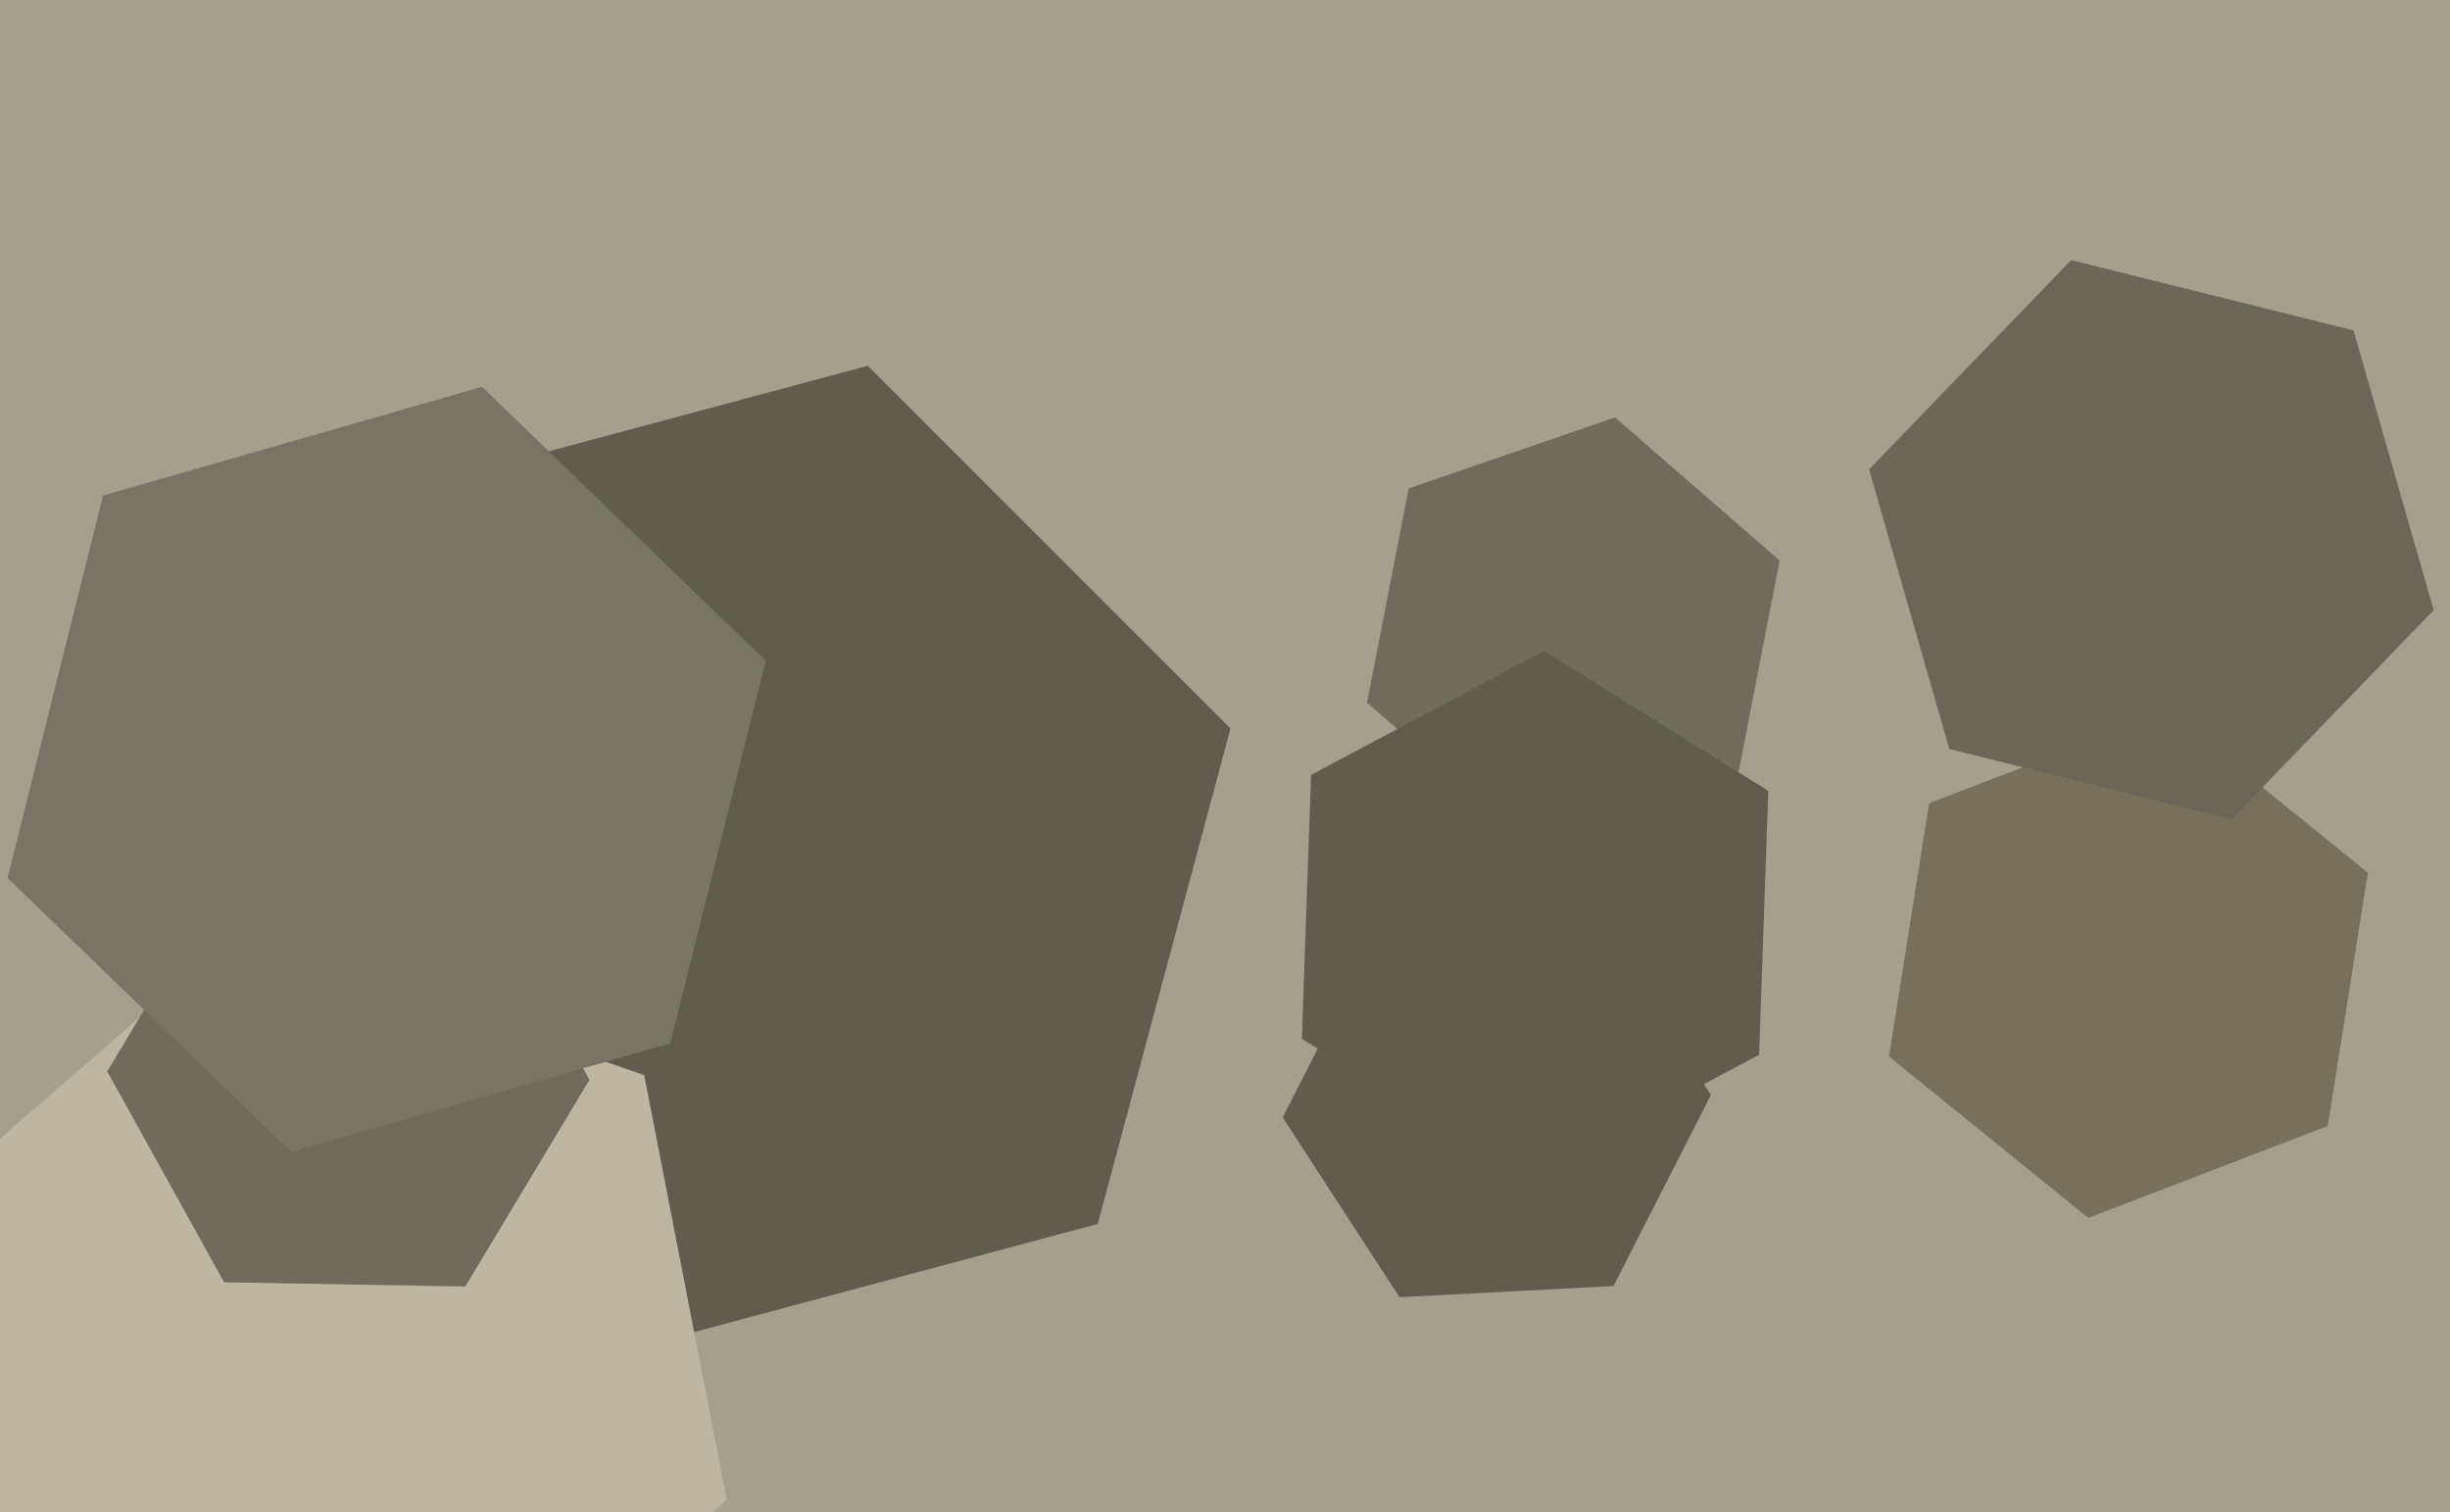
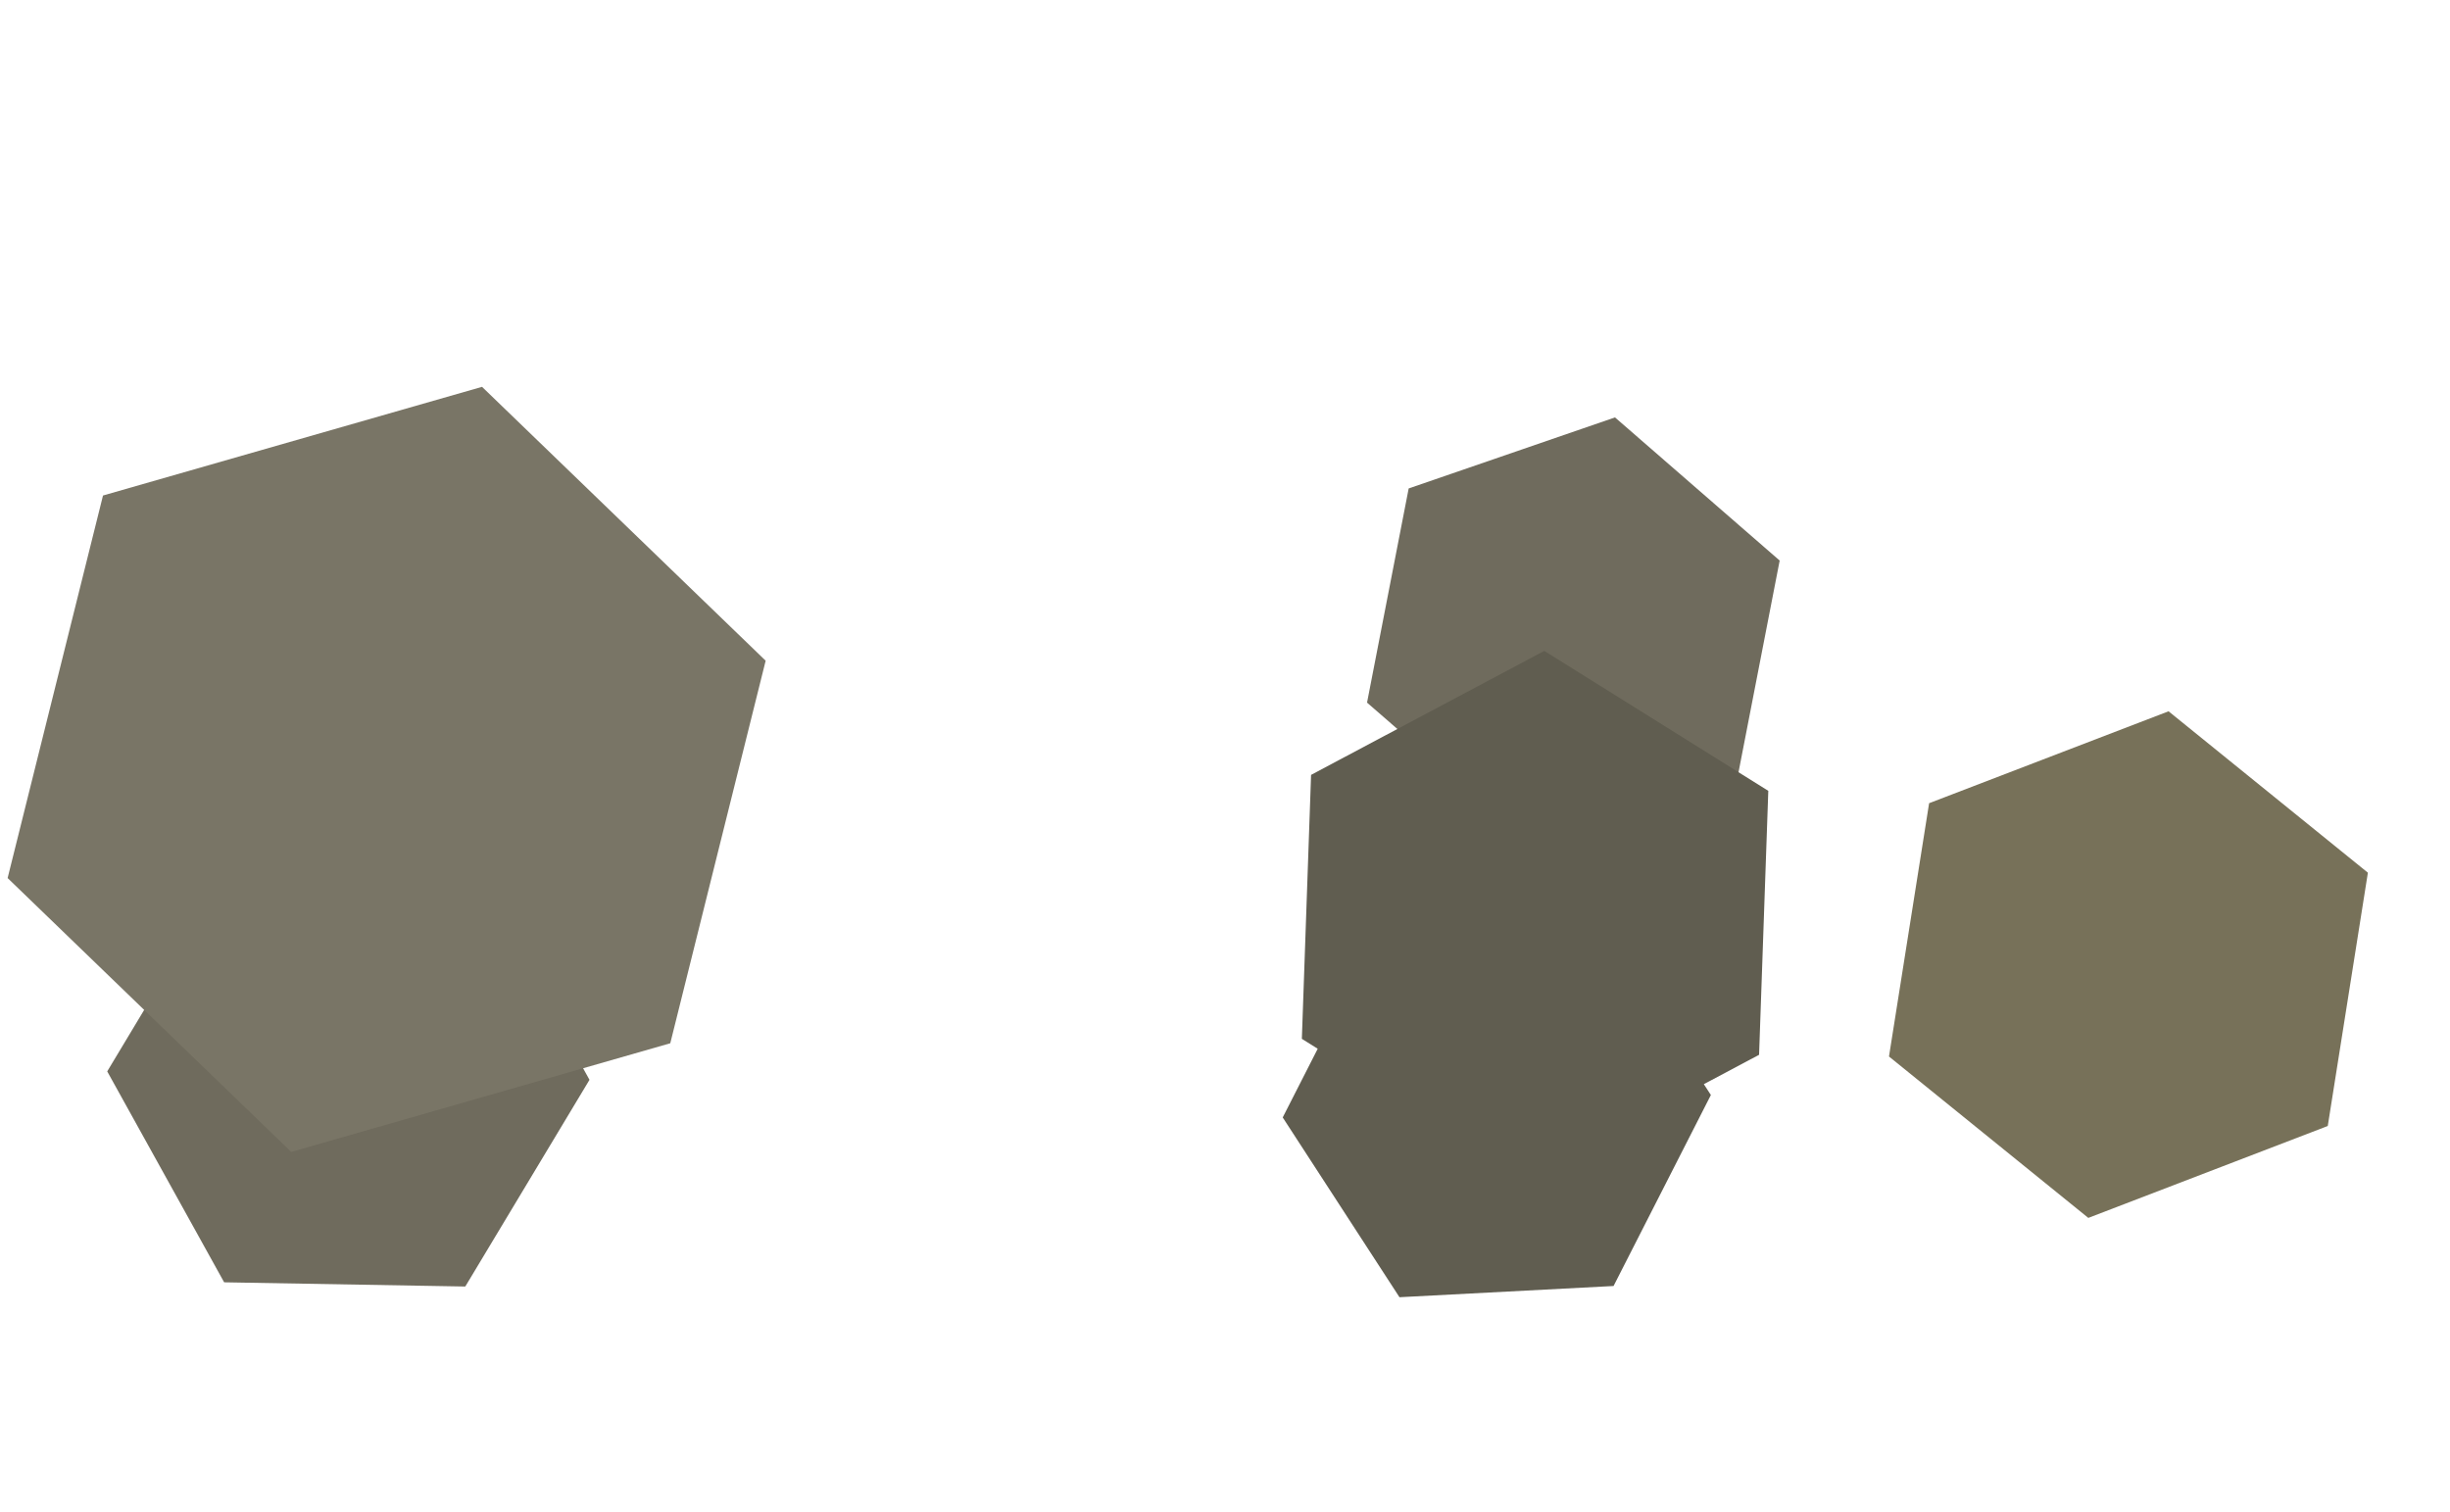
<svg xmlns="http://www.w3.org/2000/svg" width="640px" height="395px">
-   <rect width="640" height="395" fill="rgb(165,160,139)" />
-   <polygon points="286.752,319.752 157.318,354.434 62.566,259.682 97.248,130.248 226.682,95.566 321.434,190.318" fill="rgb(96,93,80)" />
-   <polygon points="189.844,391.789 104.561,465.924 -2.282,429.135 -23.844,318.211 61.439,244.076 168.282,280.865" fill="rgb(188,183,158)" />
  <polygon points="608.069,294.164 545.519,318.175 493.45,276.011 503.931,209.836 566.481,185.825 618.55,227.989" fill="rgb(119,113,89)" />
  <polygon points="153.99,282.1 121.543,336.101 58.553,335.002 28.01,279.9 60.457,225.899 123.447,226.998" fill="rgb(111,107,93)" />
  <polygon points="421.5,335.966 365.577,338.896 335.077,291.931 360.5,242.034 416.423,239.104 446.923,286.069" fill="rgb(96,93,80)" />
  <polygon points="454.018,202.395 400.124,220.953 357.105,183.557 367.982,127.605 421.876,109.047 464.895,146.443" fill="rgb(111,107,93)" />
  <polygon points="175.092,272.55 76.082,300.94 1.99,229.391 26.908,129.45 125.918,101.06 200.01,172.609" fill="rgb(121,117,102)" />
-   <polygon points="635.742,159.386 582.948,214.056 509.206,195.67 488.258,122.614 541.052,67.944 614.794,86.33" fill="rgb(106,103,89)" />
  <polygon points="459.515,275.564 398.592,307.958 340.077,271.394 342.485,202.436 403.408,170.042 461.923,206.606" fill="rgb(96,93,80)" />
</svg>